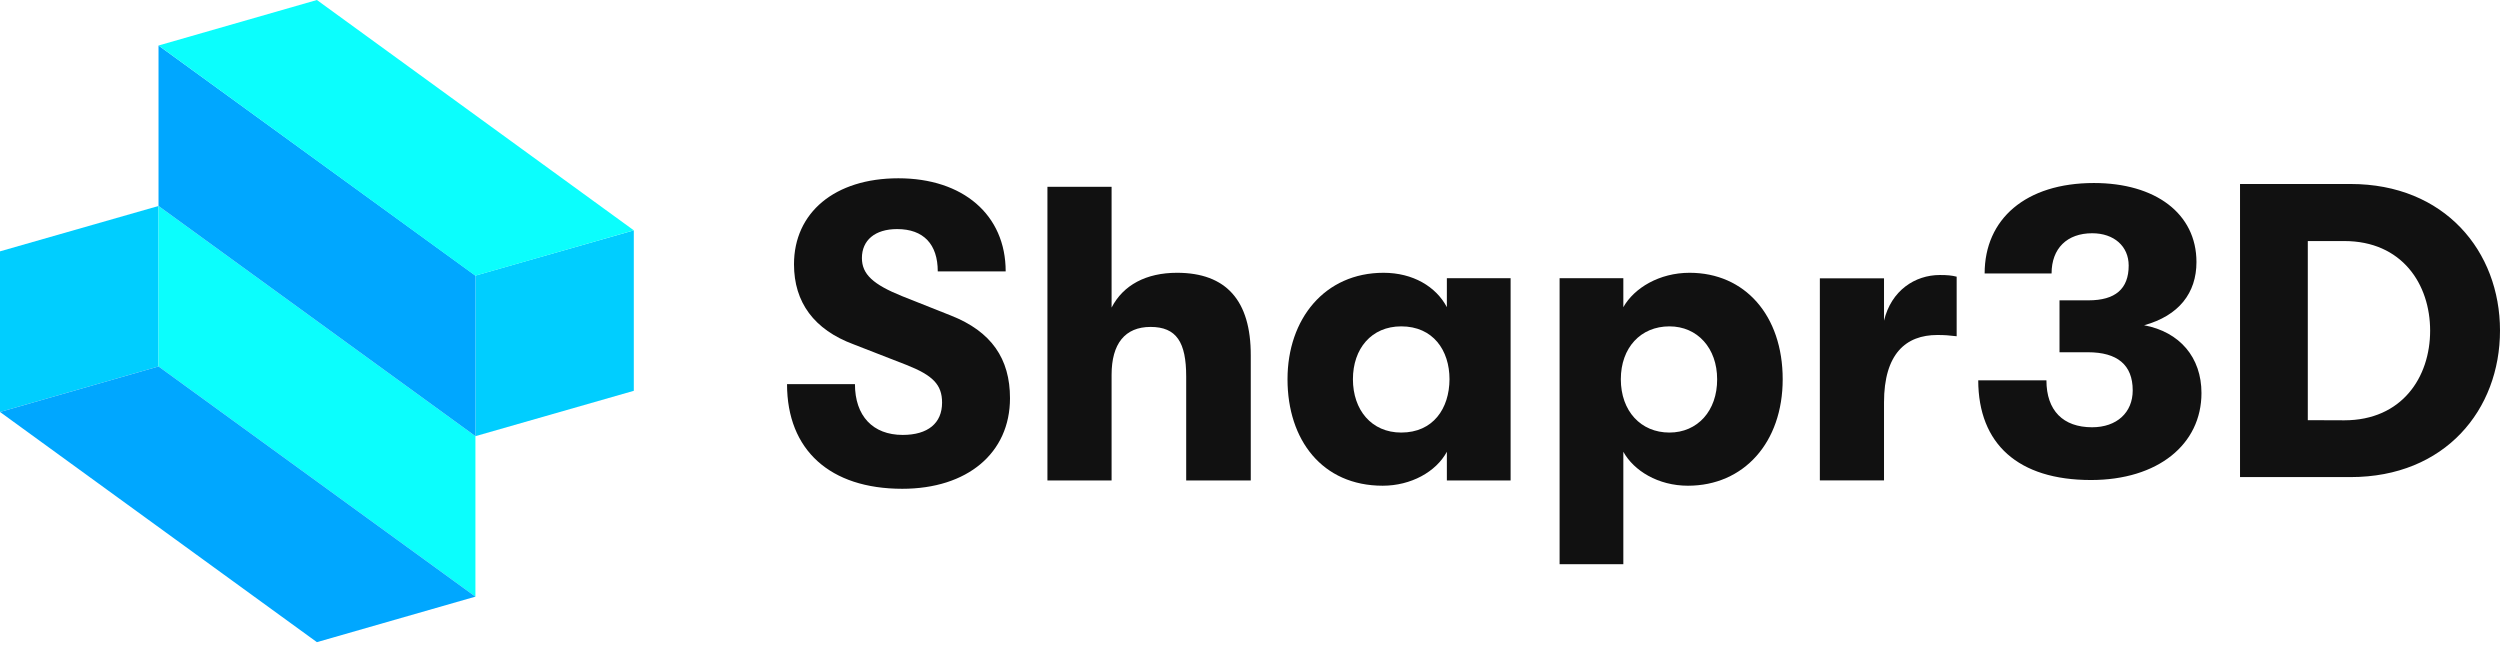
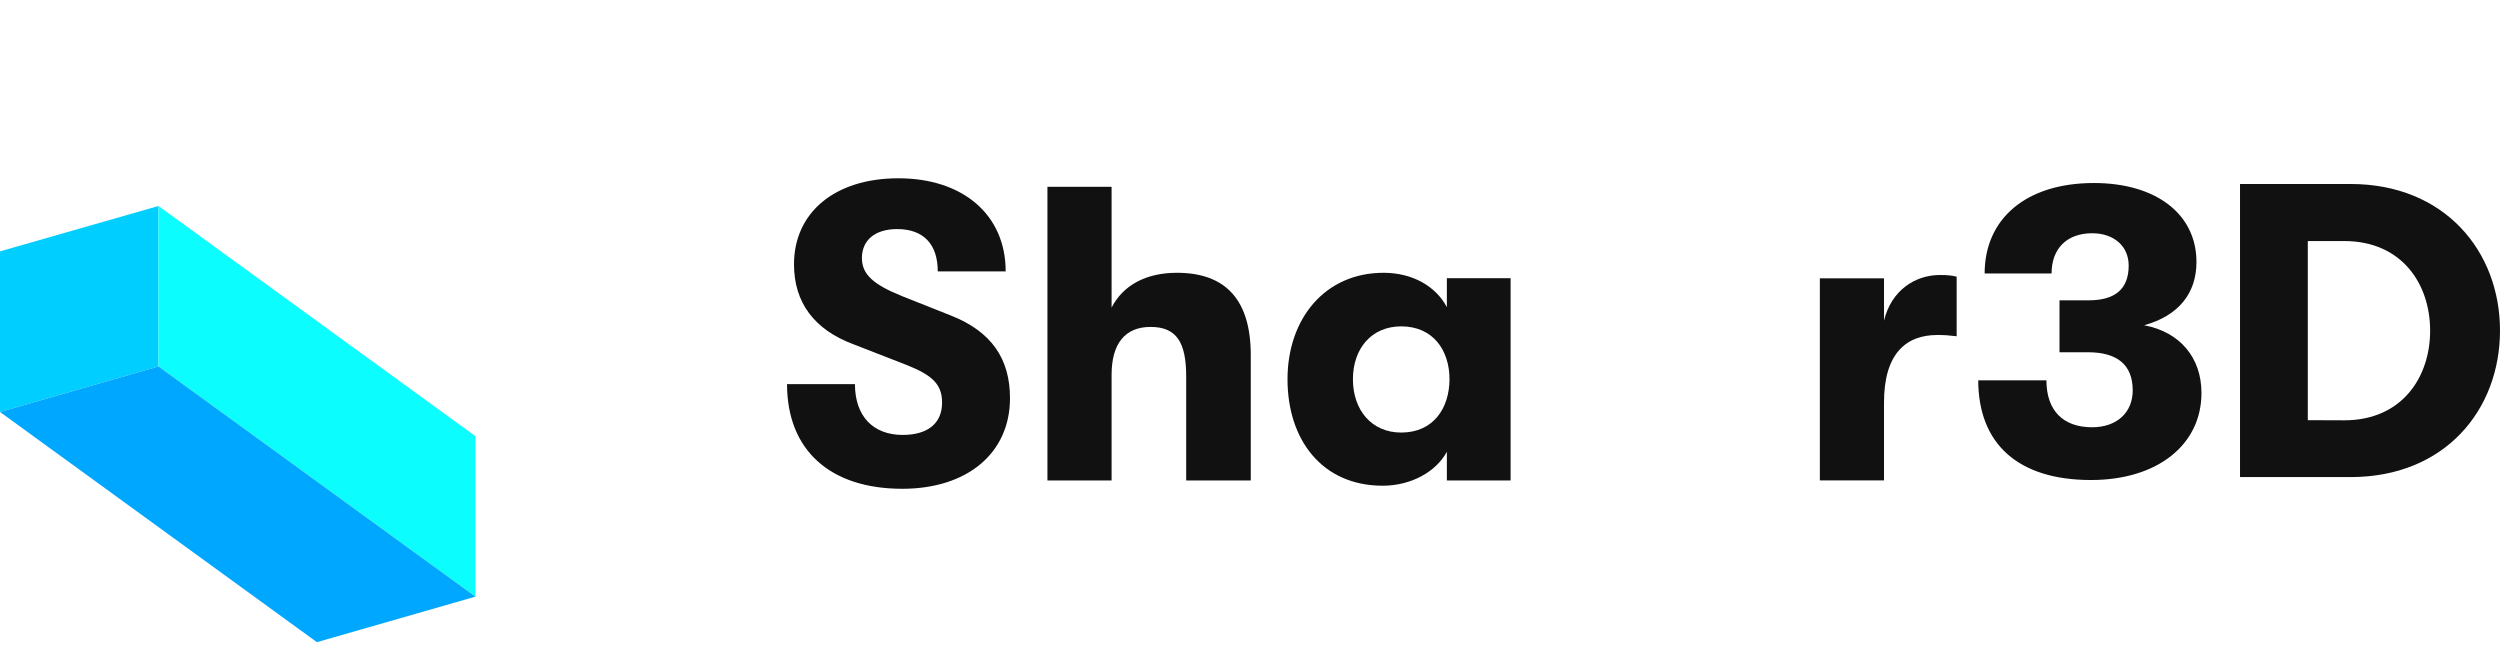
<svg xmlns="http://www.w3.org/2000/svg" width="500" height="129" viewBox="0 0 500 129" fill="none">
  <path d="M180.454 97.757C193.453 97.757 201.999 90.631 201.999 79.636C201.999 71.759 198.297 66.303 190.169 63.102L180.426 59.233C174.637 56.895 172.382 54.863 172.382 51.606C172.382 48.071 174.971 45.816 179.424 45.816C184.713 45.816 187.552 48.85 187.552 54.278H201.136C201.136 42.949 192.59 35.657 179.675 35.657C166.926 35.657 158.799 42.532 158.799 52.859C158.799 60.485 162.835 65.941 170.712 68.864L181.289 72.983C186.578 75.071 188.415 76.936 188.415 80.527C188.415 84.646 185.576 86.984 180.538 86.984C174.581 86.984 170.99 83.199 170.99 76.825H157.407C157.407 90.046 166.036 97.757 180.454 97.757Z" fill="#111111" />
  <path d="M235.4 54.557C229.277 54.557 224.656 56.978 222.318 61.515V37.355H209.486V96.087H222.318V74.96C222.318 68.752 224.99 65.385 230.112 65.385C235.317 65.385 237.238 68.474 237.238 75.294V96.087H250.153V71.091C250.181 60.096 245.226 54.557 235.4 54.557Z" fill="#111111" />
  <path d="M289.373 55.642V61.432C287.201 57.312 282.581 54.557 276.708 54.557C264.961 54.557 257.502 63.77 257.502 75.85C257.502 88.014 264.46 97.144 276.541 97.144C282.163 97.144 287.201 94.388 289.373 90.352V96.087H302.121V55.642H289.373ZM280.243 86.511C274.286 86.511 270.584 81.974 270.584 75.85C270.584 69.727 274.286 65.273 280.243 65.273C286.617 65.273 289.901 70.061 289.901 75.85C289.874 81.724 286.617 86.511 280.243 86.511Z" fill="#111111" />
  <path d="M363.97 96.086H376.802V80.499C376.802 70.757 381.172 66.999 387.463 66.999C389.05 66.999 389.801 67.082 391.332 67.249V55.336C390.33 55.086 389.495 55.002 387.964 55.002C383.009 55.002 378.25 58.092 376.802 64.132V55.67H363.97V96.086Z" fill="#111111" />
  <path d="M418.193 96.003C431.581 96.003 440.294 88.877 440.294 78.606C440.294 71.48 435.952 66.386 428.826 65.05C435.785 63.13 439.292 58.593 439.292 52.413C439.292 42.699 431.08 36.603 418.777 36.603C405.138 36.603 396.927 43.812 396.927 54.696H410.315C410.315 49.685 413.405 46.651 418.443 46.651C422.786 46.651 425.736 49.24 425.736 53.109C425.736 57.785 423.064 60.068 417.692 60.068H411.902V70.45H417.58C423.454 70.45 426.543 72.956 426.543 78.077C426.543 82.503 423.37 85.453 418.416 85.453C412.626 85.453 409.286 82.113 409.286 76.073H395.646C395.674 88.794 403.635 96.003 418.193 96.003ZM448.004 95.418H470.105C489.033 95.418 500 81.946 500 66.108C500 50.27 488.949 36.798 470.105 36.798H448.004V95.418ZM461.56 84.034V48.21H468.853C480.404 48.21 486.027 56.839 486.027 66.136C486.027 75.433 480.404 84.062 468.853 84.062L461.56 84.034Z" fill="#111111" />
-   <path d="M337.917 54.557C331.877 54.557 326.838 57.591 324.667 61.432V55.642H311.919V112.843H324.667V90.352C326.755 94.138 331.626 97.144 337.583 97.144C348.745 97.144 356.538 88.515 356.538 75.85C356.538 63.102 348.995 54.557 337.917 54.557ZM333.881 86.511C328.174 86.511 324.166 82.225 324.166 75.85C324.166 69.56 328.119 65.273 333.881 65.273C339.503 65.273 343.428 69.643 343.428 75.85C343.456 82.169 339.503 86.511 333.881 86.511Z" fill="#111111" />
  <path d="M0 50.27V82.392L31.704 73.29V41.196L0 50.27Z" fill="#00CEFF" />
-   <path d="M95.084 55.113V87.235L126.761 78.161V46.067L95.084 55.113Z" fill="#00CEFF" />
  <path d="M95.084 119.329L31.704 73.29V41.196L95.084 87.235V119.329Z" fill="#0BFEFD" />
-   <path d="M95.084 87.235L31.704 41.196V9.102L95.084 55.113V87.235Z" fill="#00A7FF" />
  <path d="M0 82.392L63.38 128.431L95.084 119.329L31.704 73.29L0 82.392Z" fill="#00A7FF" />
-   <path d="M63.38 0L31.704 9.102L95.056 55.141L126.76 46.067L63.38 0Z" fill="#0BFEFD" />
</svg>